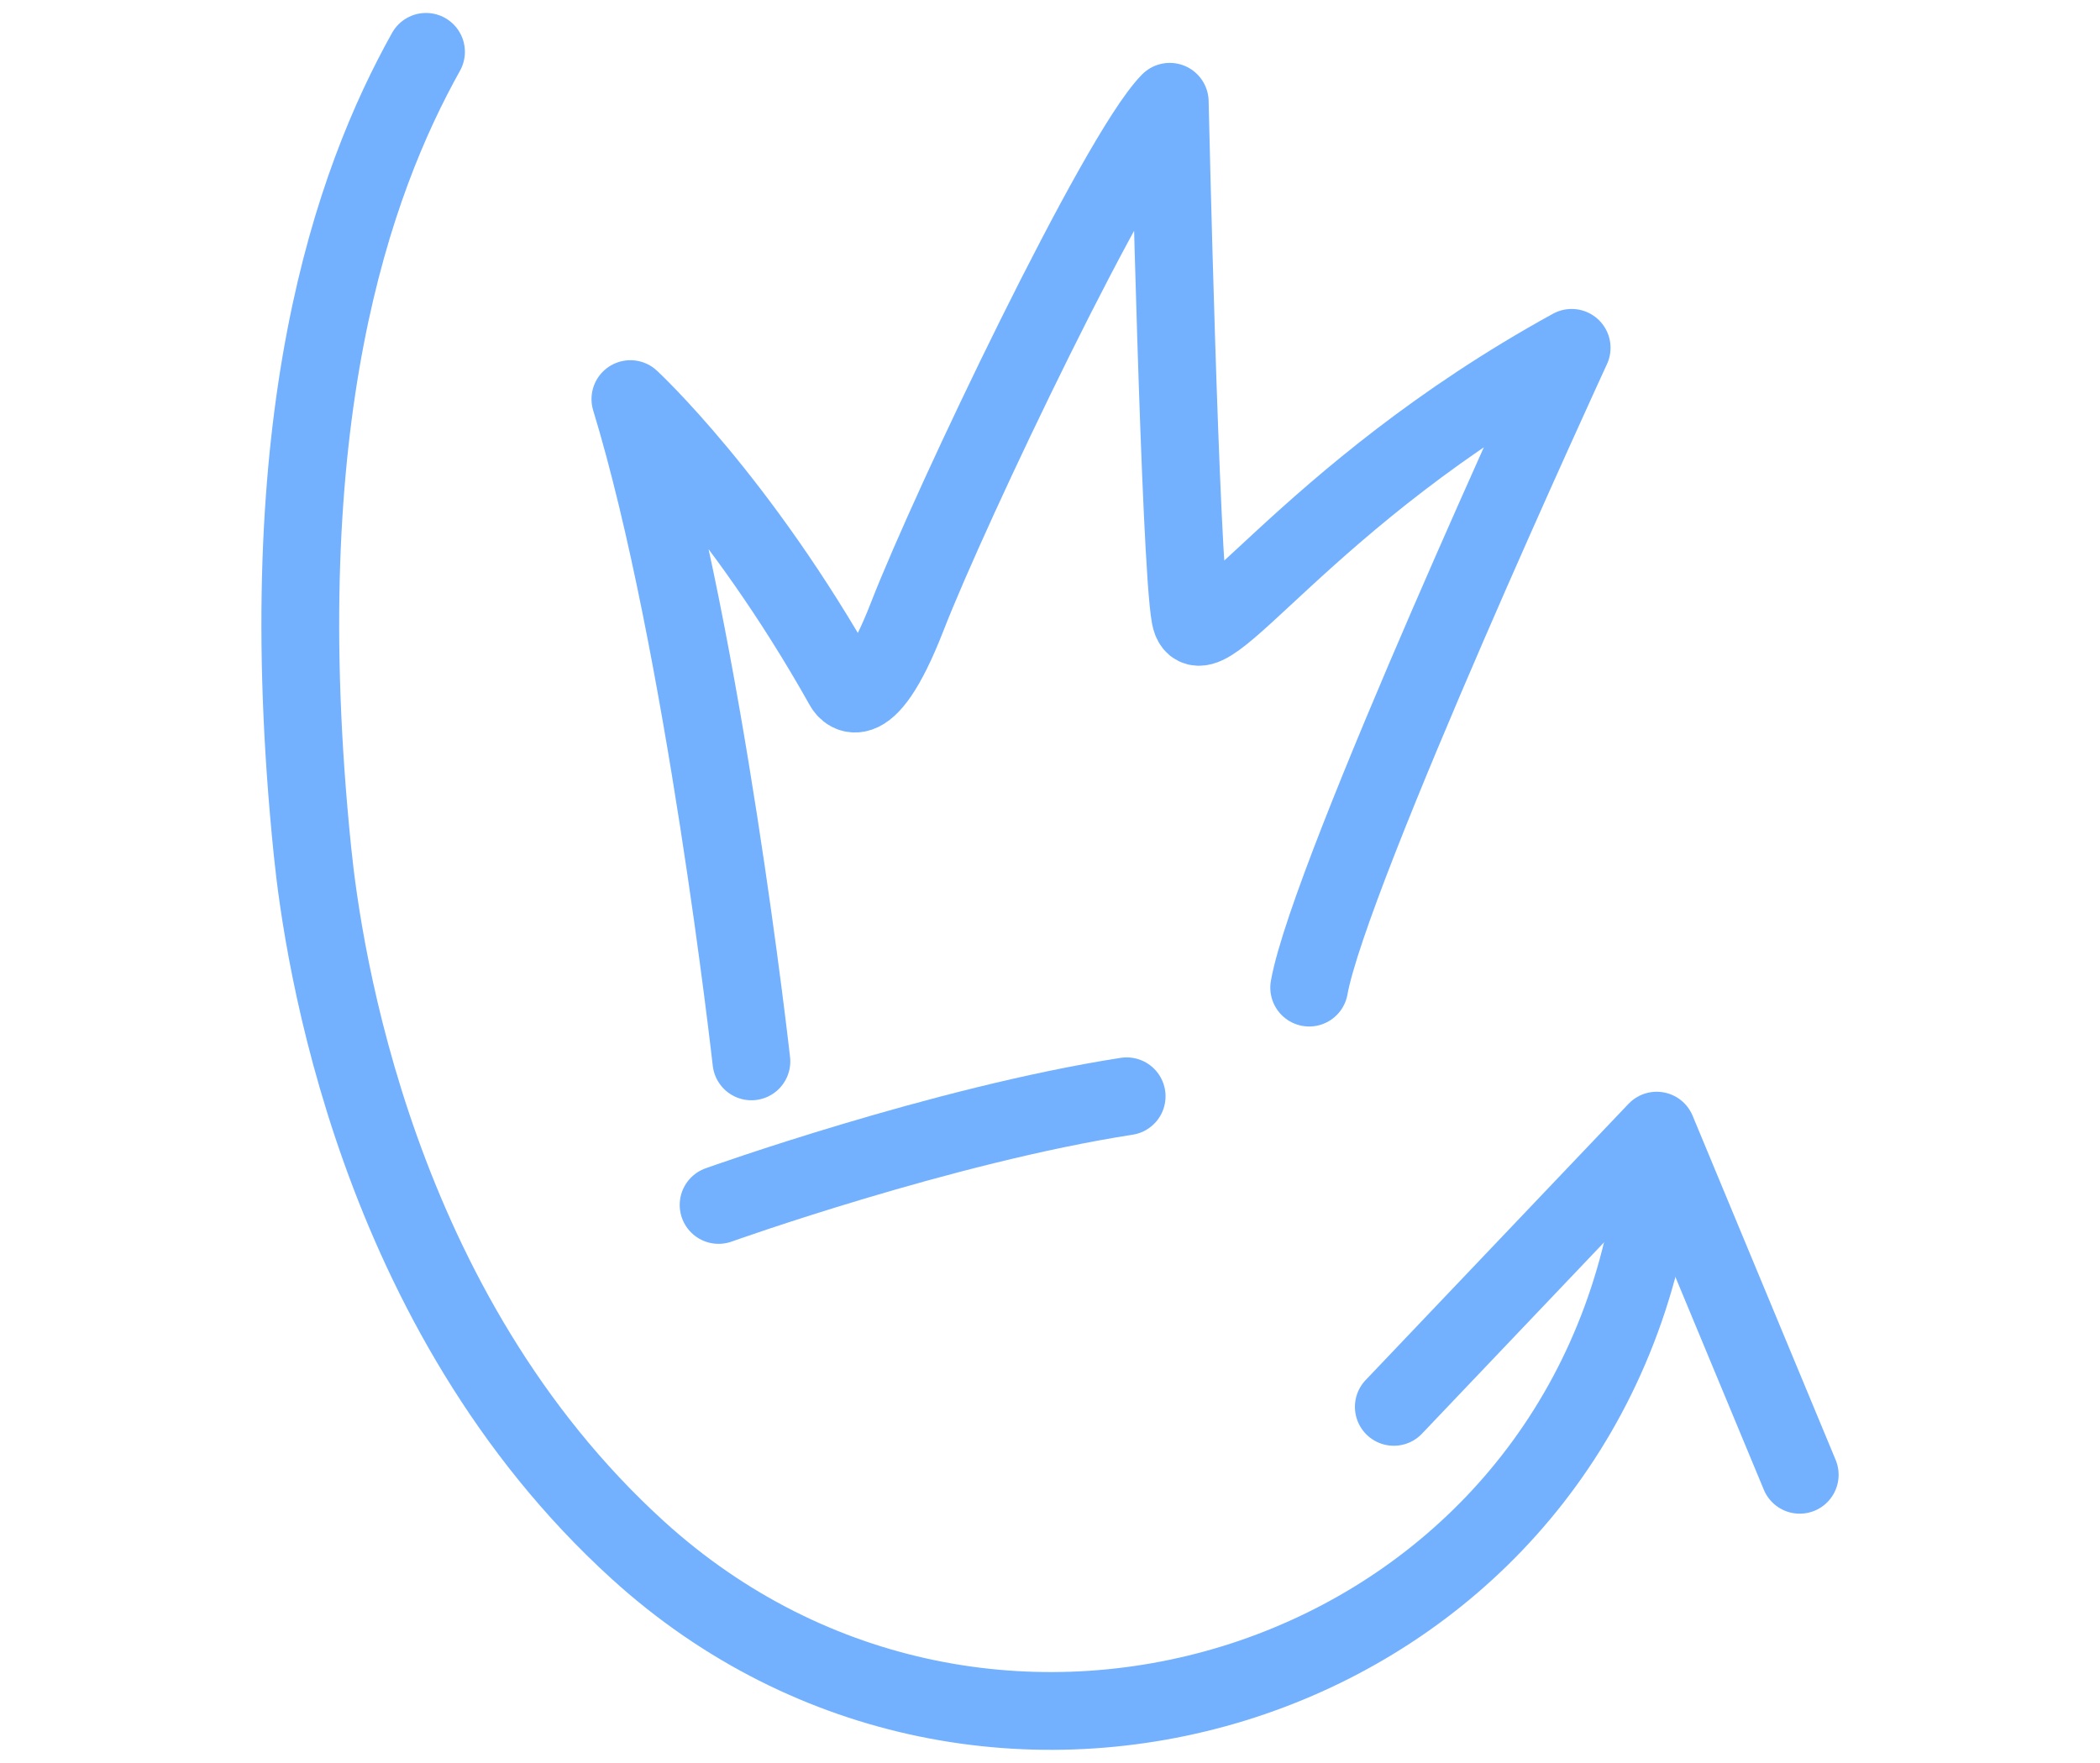
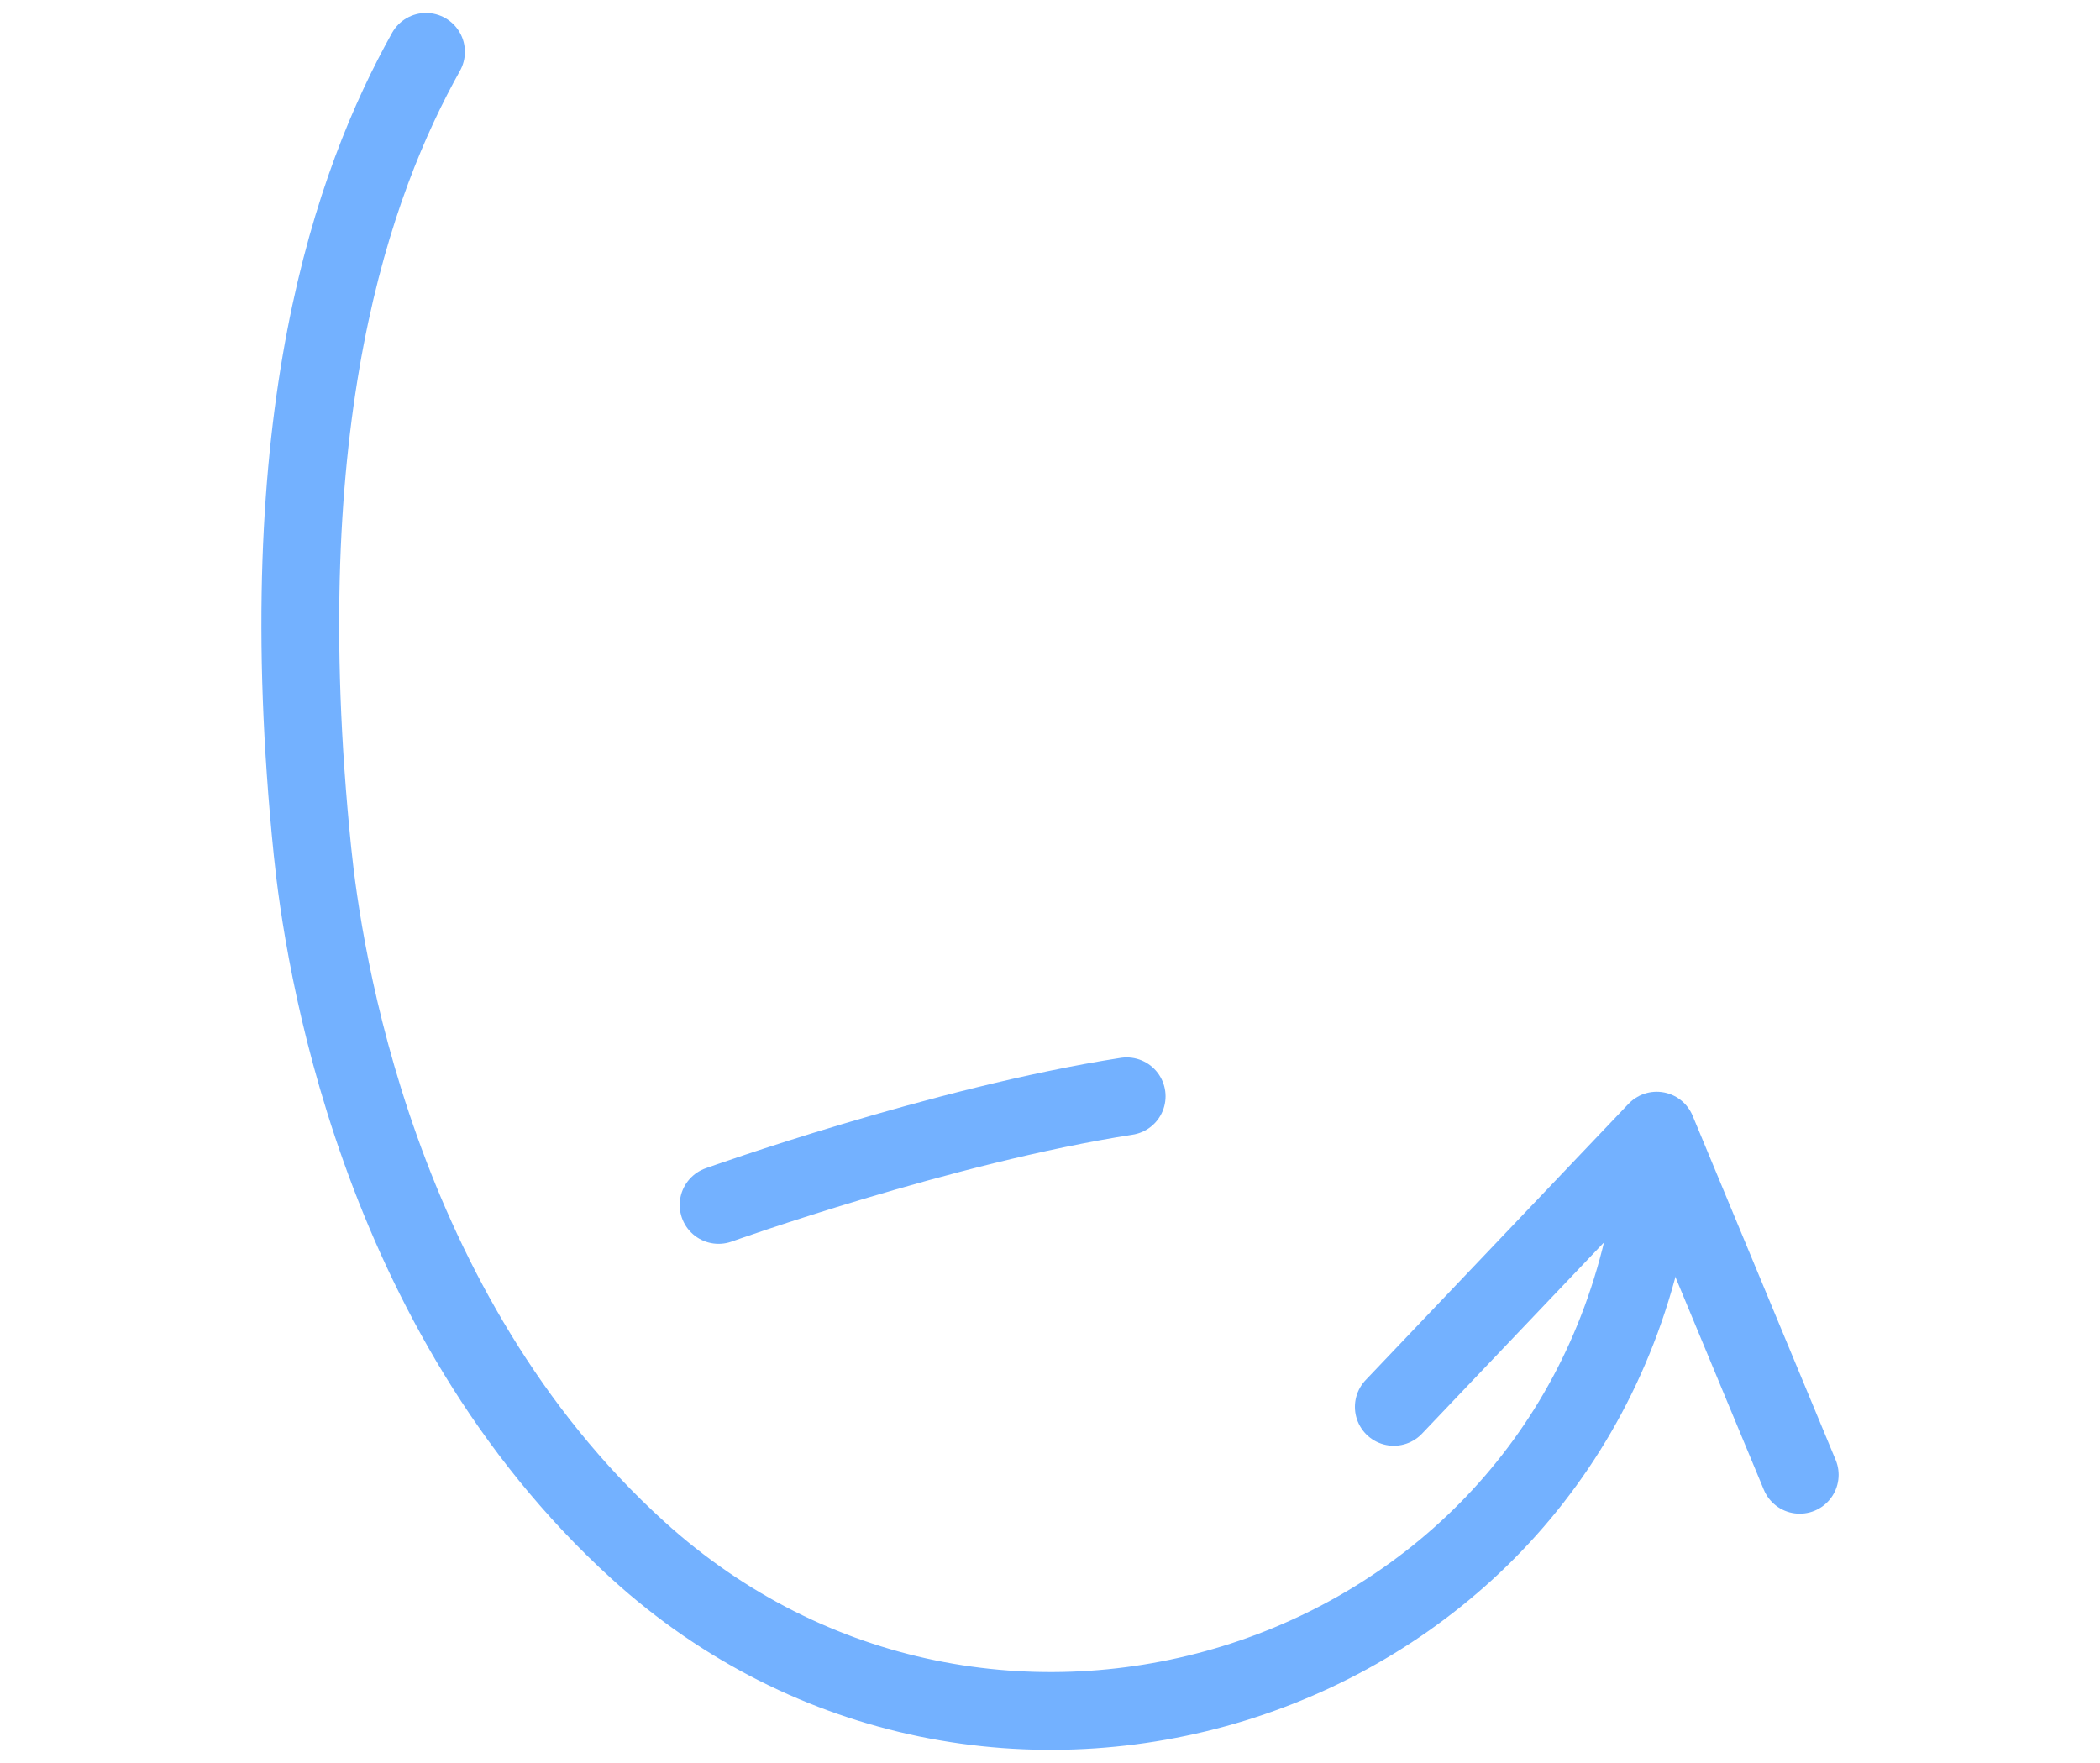
<svg xmlns="http://www.w3.org/2000/svg" width="81" height="68" viewBox="0 0 81 68" fill="none">
-   <path d="M28.983 40.943C28.983 40.943 27.164 24.728 24.315 15.395C24.315 15.395 28.507 19.27 32.542 26.469C32.542 26.469 33.333 28.051 34.995 23.78C36.656 19.508 43.112 5.965 45.119 3.926C45.119 3.926 45.515 21.645 45.91 23.78C46.304 25.915 50.259 19.112 60.621 13.418C60.621 13.418 51.288 33.667 50.497 38.097" stroke="#73B1FF" stroke-width="3" stroke-linecap="round" stroke-linejoin="round" />
  <path d="M27.717 46.481C27.717 46.481 36.339 43.395 43.457 42.289" stroke="#73B1FF" stroke-width="3" stroke-linecap="round" stroke-linejoin="round" />
  <path d="M16.432 2C13.638 7.009 10.342 16.104 12.054 32.848C12.455 36.782 14.464 50.583 24.608 59.8C37.971 71.942 59.595 65.372 63.452 47.733C63.757 46.337 63.908 45.026 63.893 43.87" stroke="#73B1FF" stroke-width="3" stroke-linecap="round" stroke-linejoin="round" />
  <path d="M53.761 54.27L63.901 43.614L69.418 56.89" stroke="#73B1FF" stroke-width="3" stroke-linecap="round" stroke-linejoin="round" />
</svg>